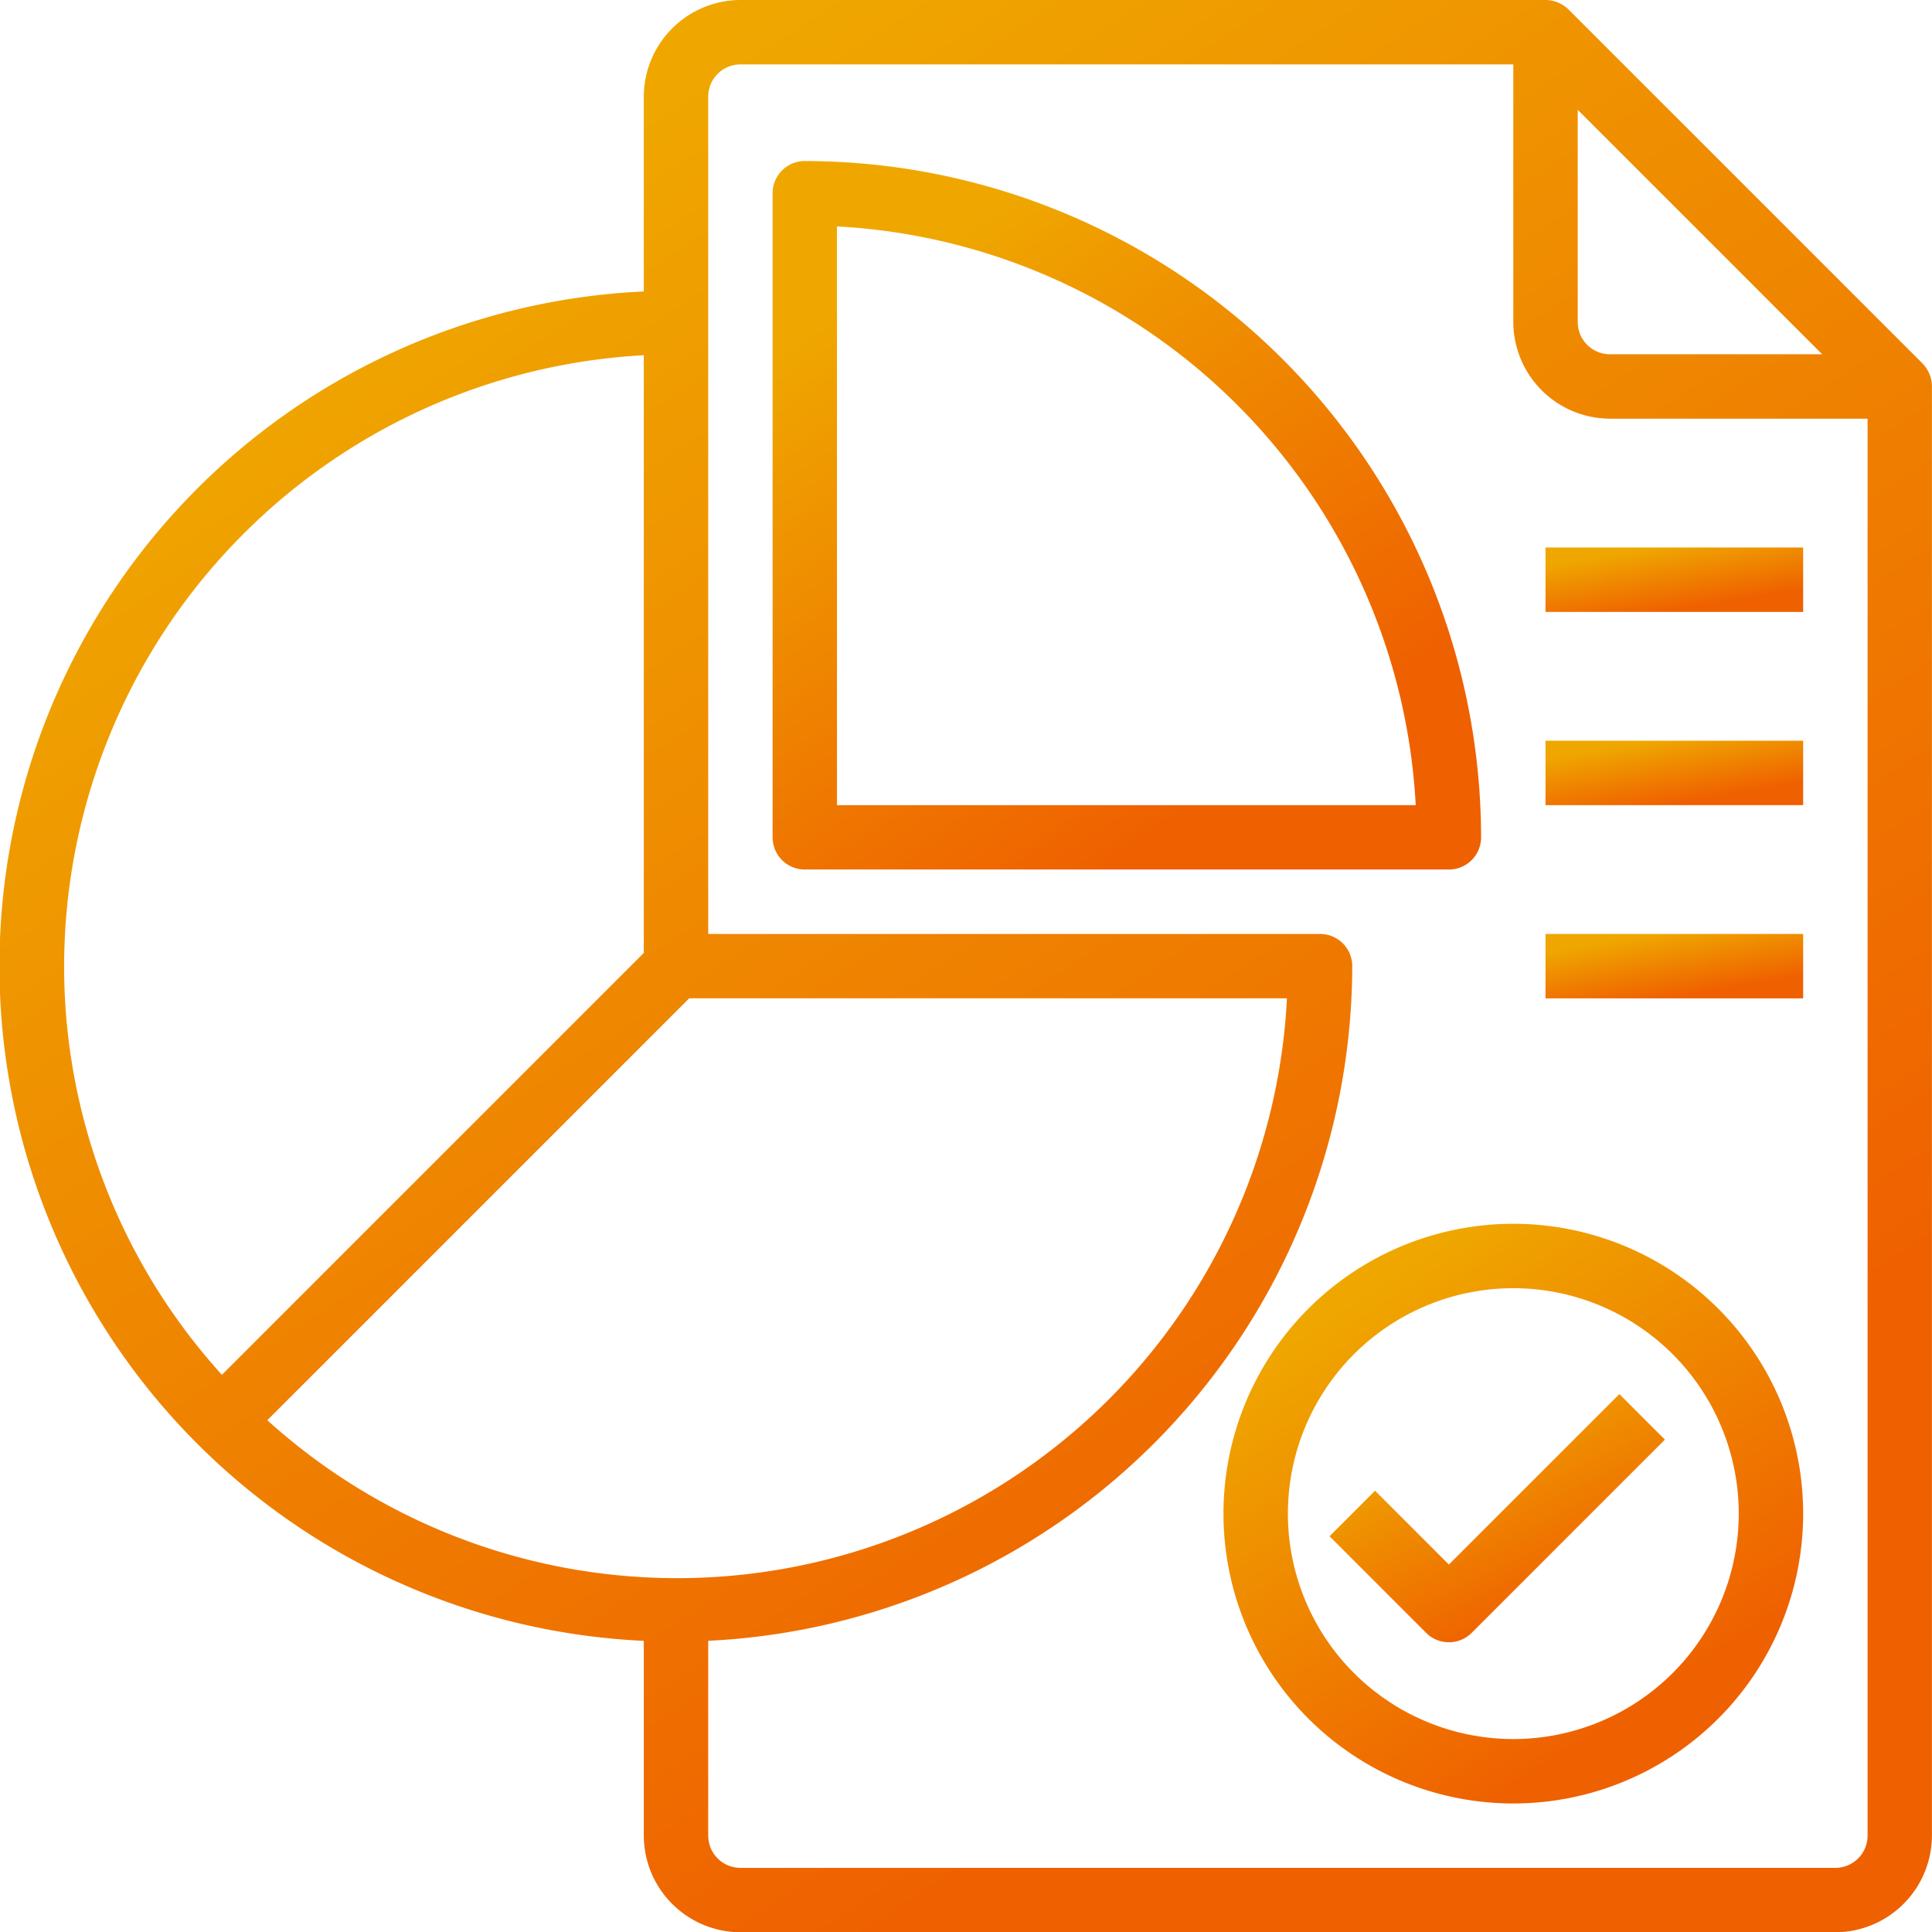
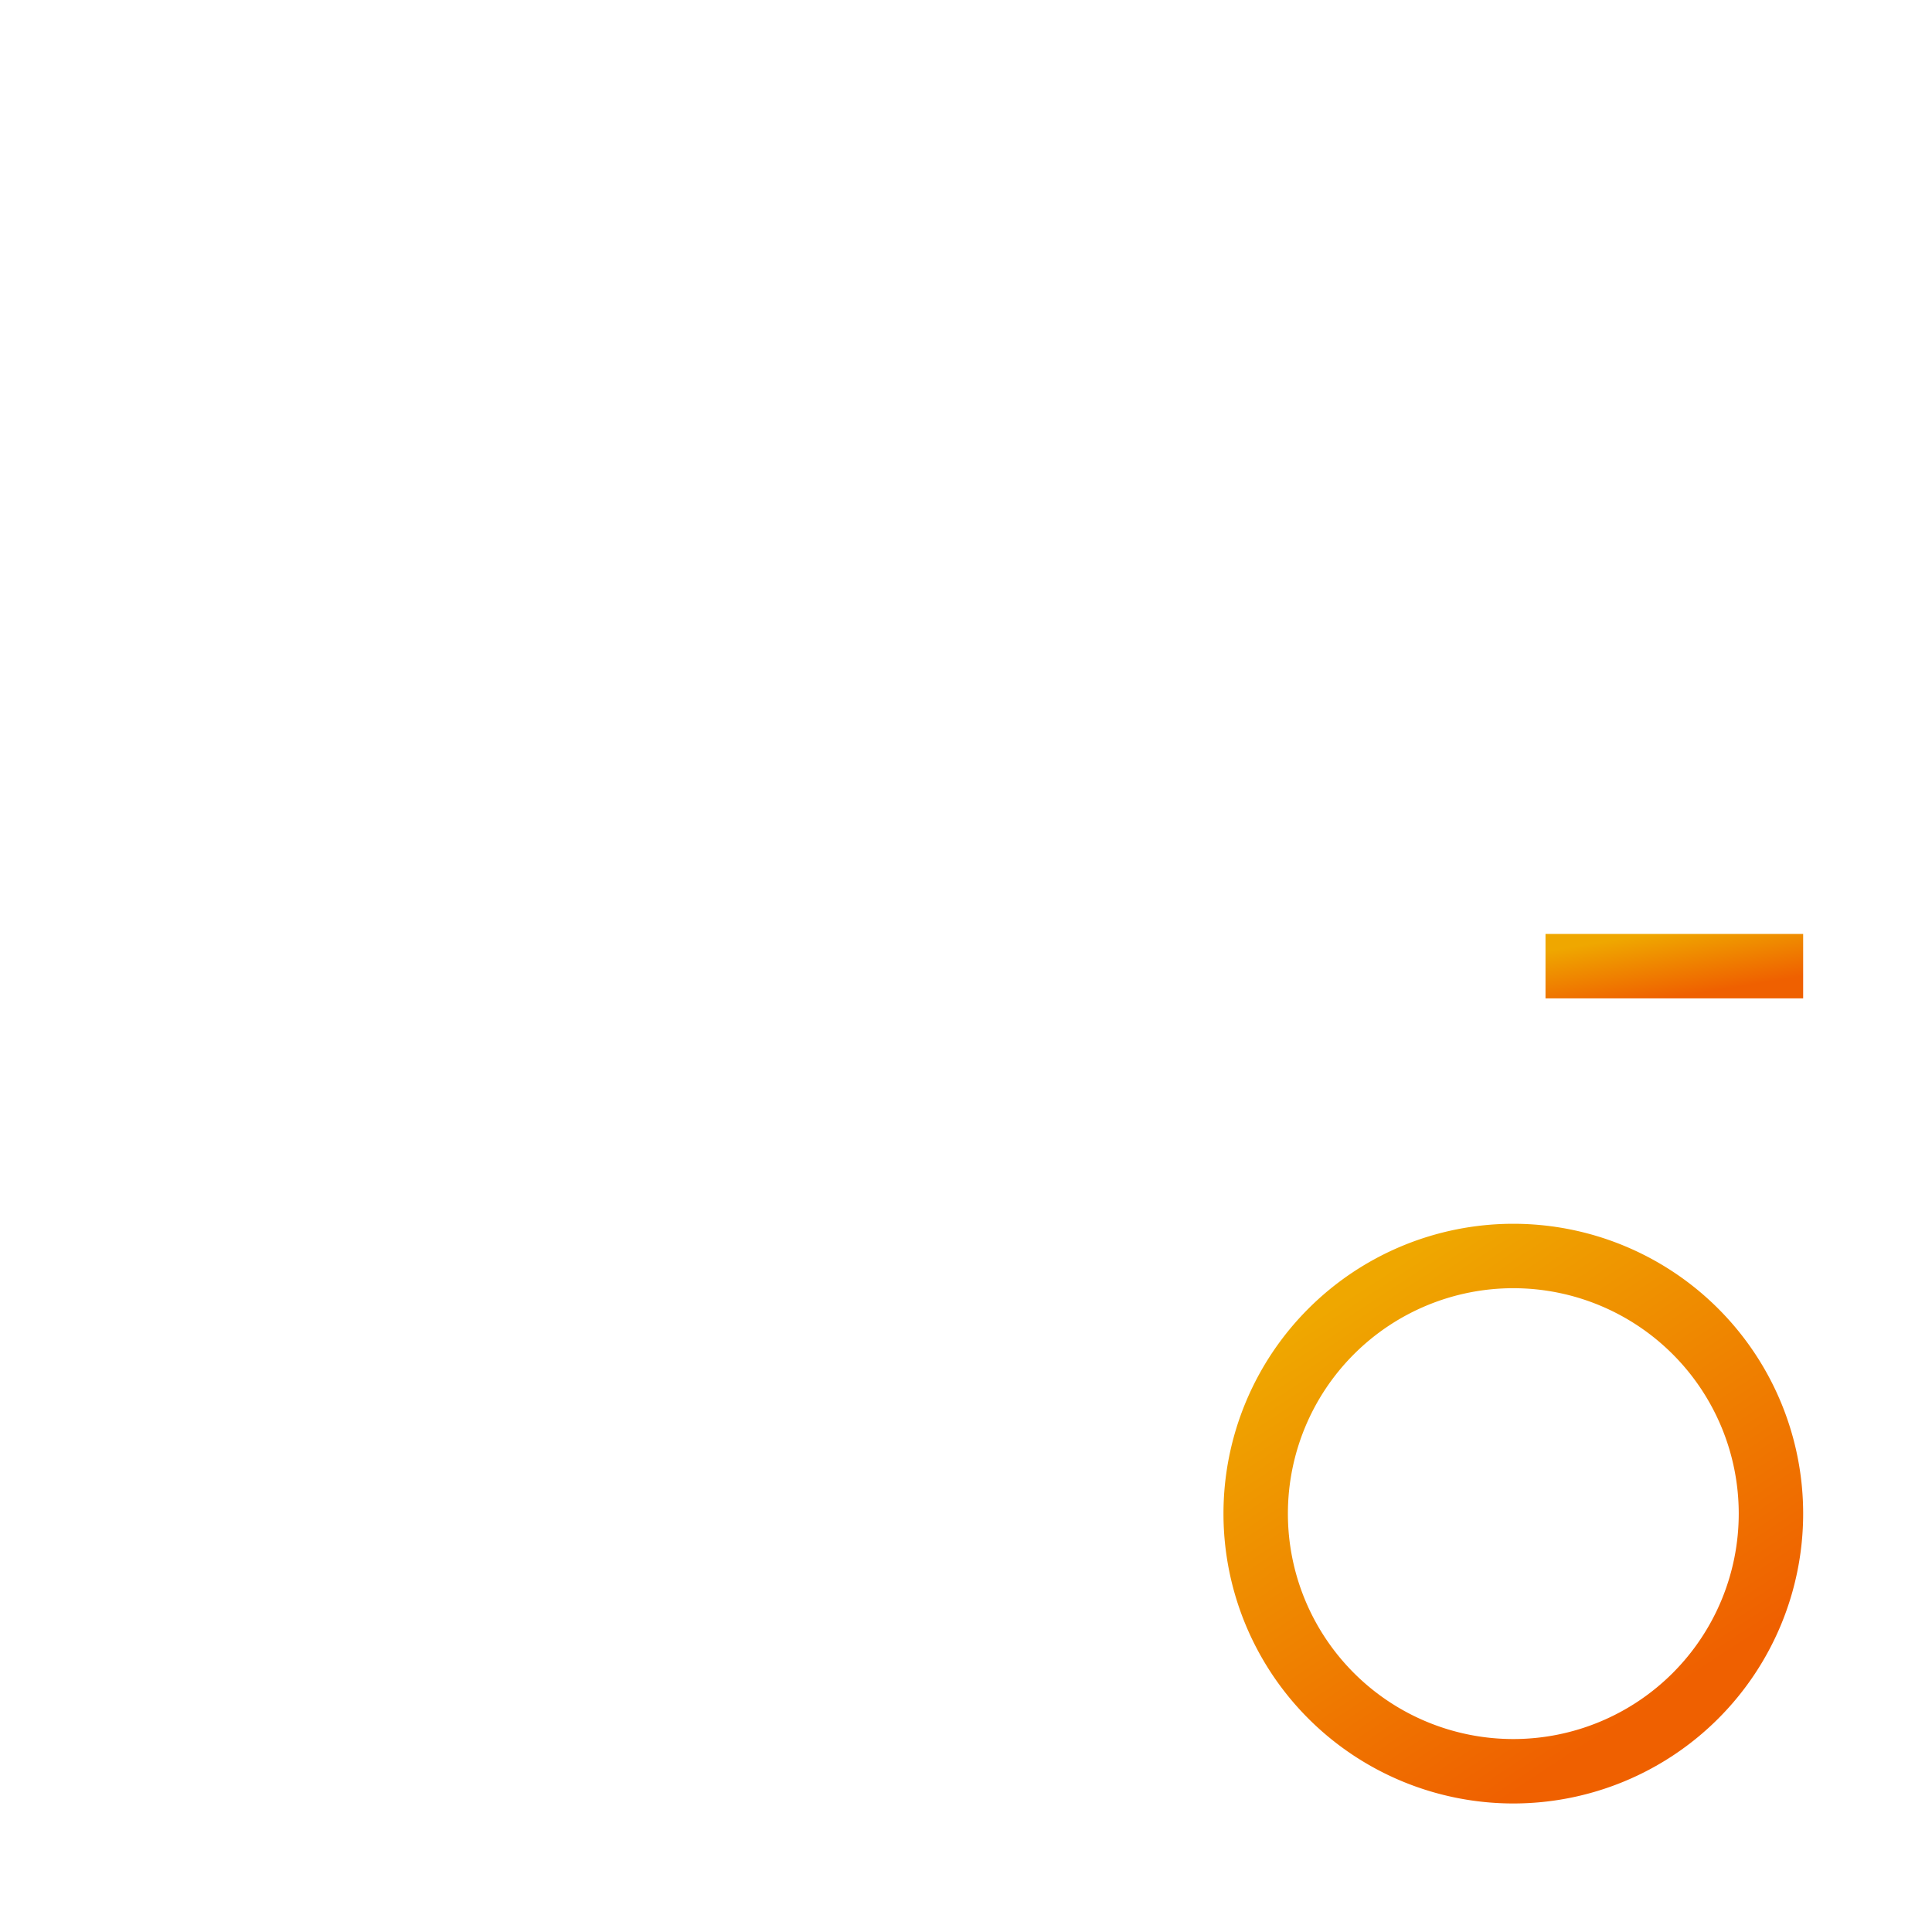
<svg xmlns="http://www.w3.org/2000/svg" width="49.993" height="50" viewBox="0 0 49.993 50">
  <defs>
    <linearGradient id="linear-gradient" x1="0.409" x2="0.886" y2="0.73" gradientUnits="objectBoundingBox">
      <stop offset="0" stop-color="#efa700" />
      <stop offset="1" stop-color="#ef6000" />
    </linearGradient>
  </defs>
  <g id="Analysis-report-document-develop-infromation" transform="translate(-2.009 -2)">
-     <path id="Path_54" data-name="Path 54" d="M51.76,11.408,42.593,2.242A.861.861,0,0,0,42,2H21.168a2.508,2.508,0,0,0-2.5,2.5V9.542a17.477,17.477,0,0,0,0,34.917V49.5a2.508,2.508,0,0,0,2.5,2.5H49.5A2.508,2.508,0,0,0,52,49.5V12a.861.861,0,0,0-.242-.592ZM42.835,4.842l6.325,6.325H43.668a.833.833,0,0,1-.833-.833ZM3.668,27a15.853,15.853,0,0,1,15-15.808V26.658L7.751,37.575A15.733,15.733,0,0,1,3.668,27ZM8.926,38.75,19.843,27.833H35.31A15.8,15.8,0,0,1,8.926,38.75ZM50.335,49.5a.833.833,0,0,1-.833.833H21.168a.833.833,0,0,1-.833-.833V44.458A17.512,17.512,0,0,0,37,27a.833.833,0,0,0-.833-.833H20.335V4.5a.833.833,0,0,1,.833-.833h20v6.667a2.508,2.508,0,0,0,2.5,2.5h6.667Z" fill="url(#linear-gradient)" />
-     <path id="Path_55" data-name="Path 55" d="M26.833,7A.833.833,0,0,0,26,7.833V24.5a.833.833,0,0,0,.833.833H43.5a.833.833,0,0,0,.833-.833A17.519,17.519,0,0,0,26.833,7Zm.833,16.667V8.692A15.847,15.847,0,0,1,42.642,23.667Z" transform="translate(-3.999 -0.833)" fill="url(#linear-gradient)" />
    <path id="Path_56" data-name="Path 56" d="M47.5,40A7.5,7.5,0,1,0,55,47.5,7.5,7.5,0,0,0,47.5,40Zm0,13.333A5.833,5.833,0,1,1,53.333,47.5,5.833,5.833,0,0,1,47.5,53.333Z" transform="translate(-6.332 -6.333)" fill="url(#linear-gradient)" />
-     <path id="Path_57" data-name="Path 57" d="M46.382,49.7l-1.911-1.911-1.178,1.178,2.5,2.5a.833.833,0,0,0,1.178,0l5-5-1.178-1.178Z" transform="translate(-6.881 -7.215)" fill="url(#linear-gradient)" />
-     <path id="Path_58" data-name="Path 58" d="M50,19h6.667v1.667H50Z" transform="translate(-7.999 -2.833)" fill="url(#linear-gradient)" />
-     <path id="Path_59" data-name="Path 59" d="M50,25h6.667v1.667H50Z" transform="translate(-7.999 -3.833)" fill="url(#linear-gradient)" />
    <path id="Path_60" data-name="Path 60" d="M50,31h6.667v1.667H50Z" transform="translate(-7.999 -4.833)" fill="url(#linear-gradient)" />
  </g>
</svg>